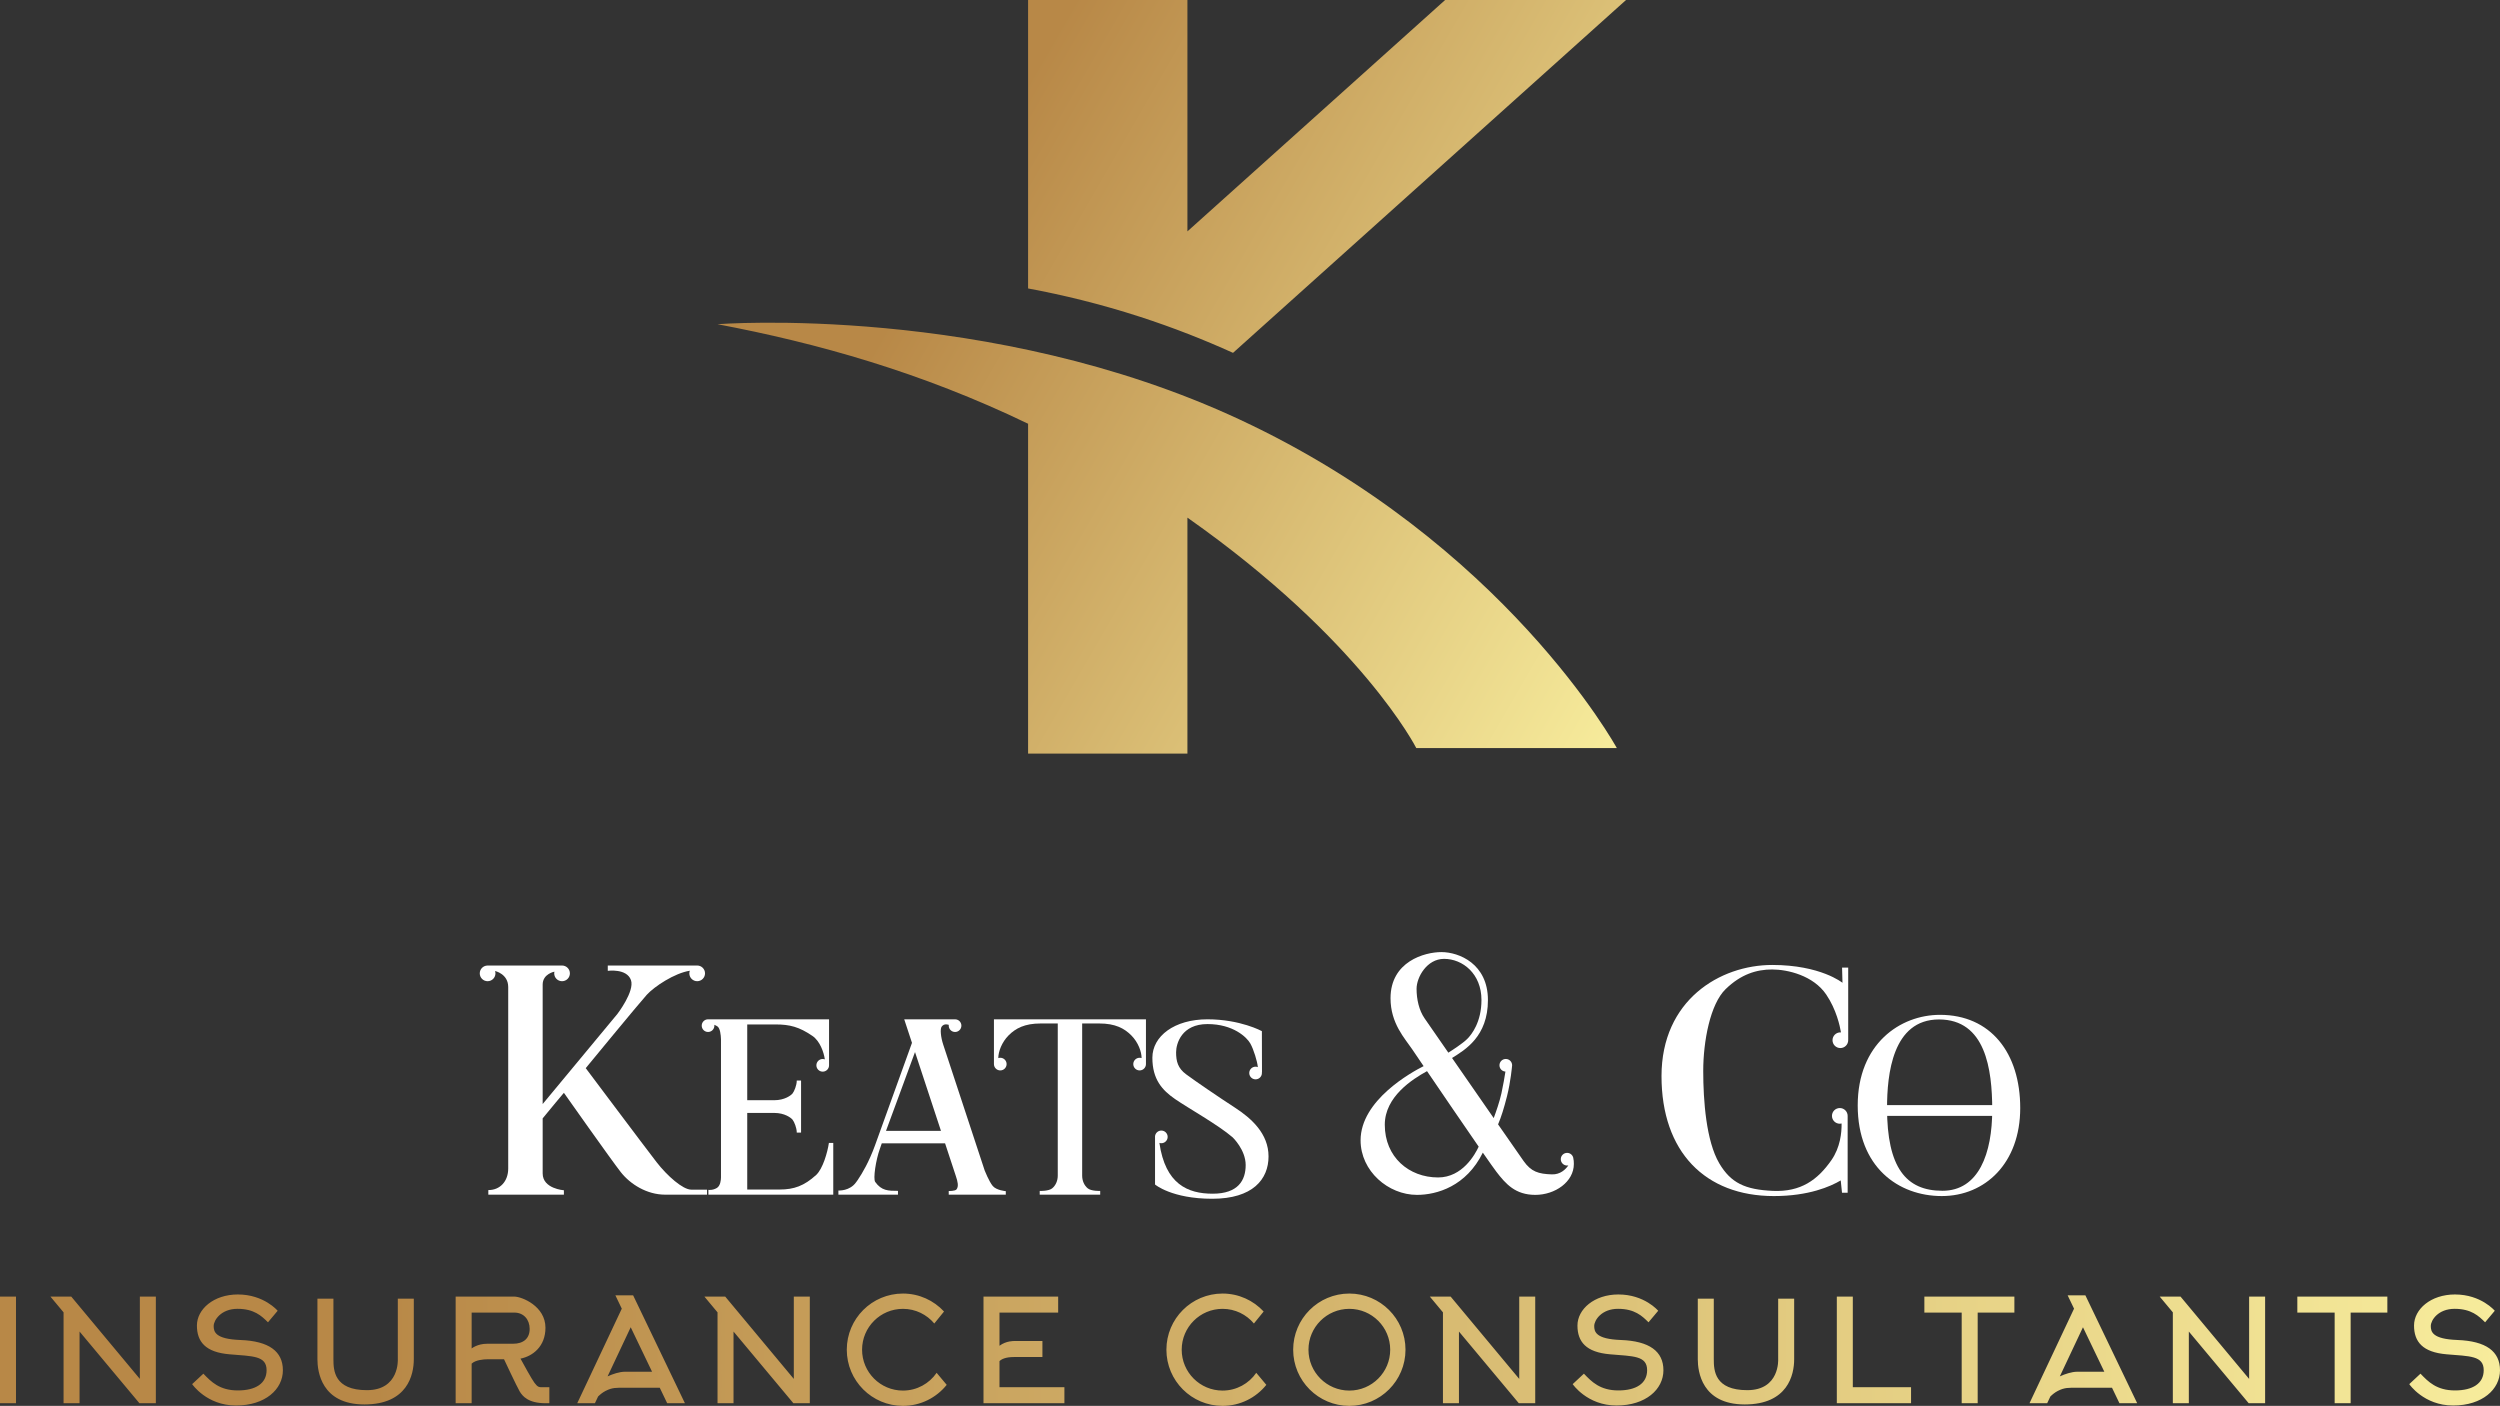
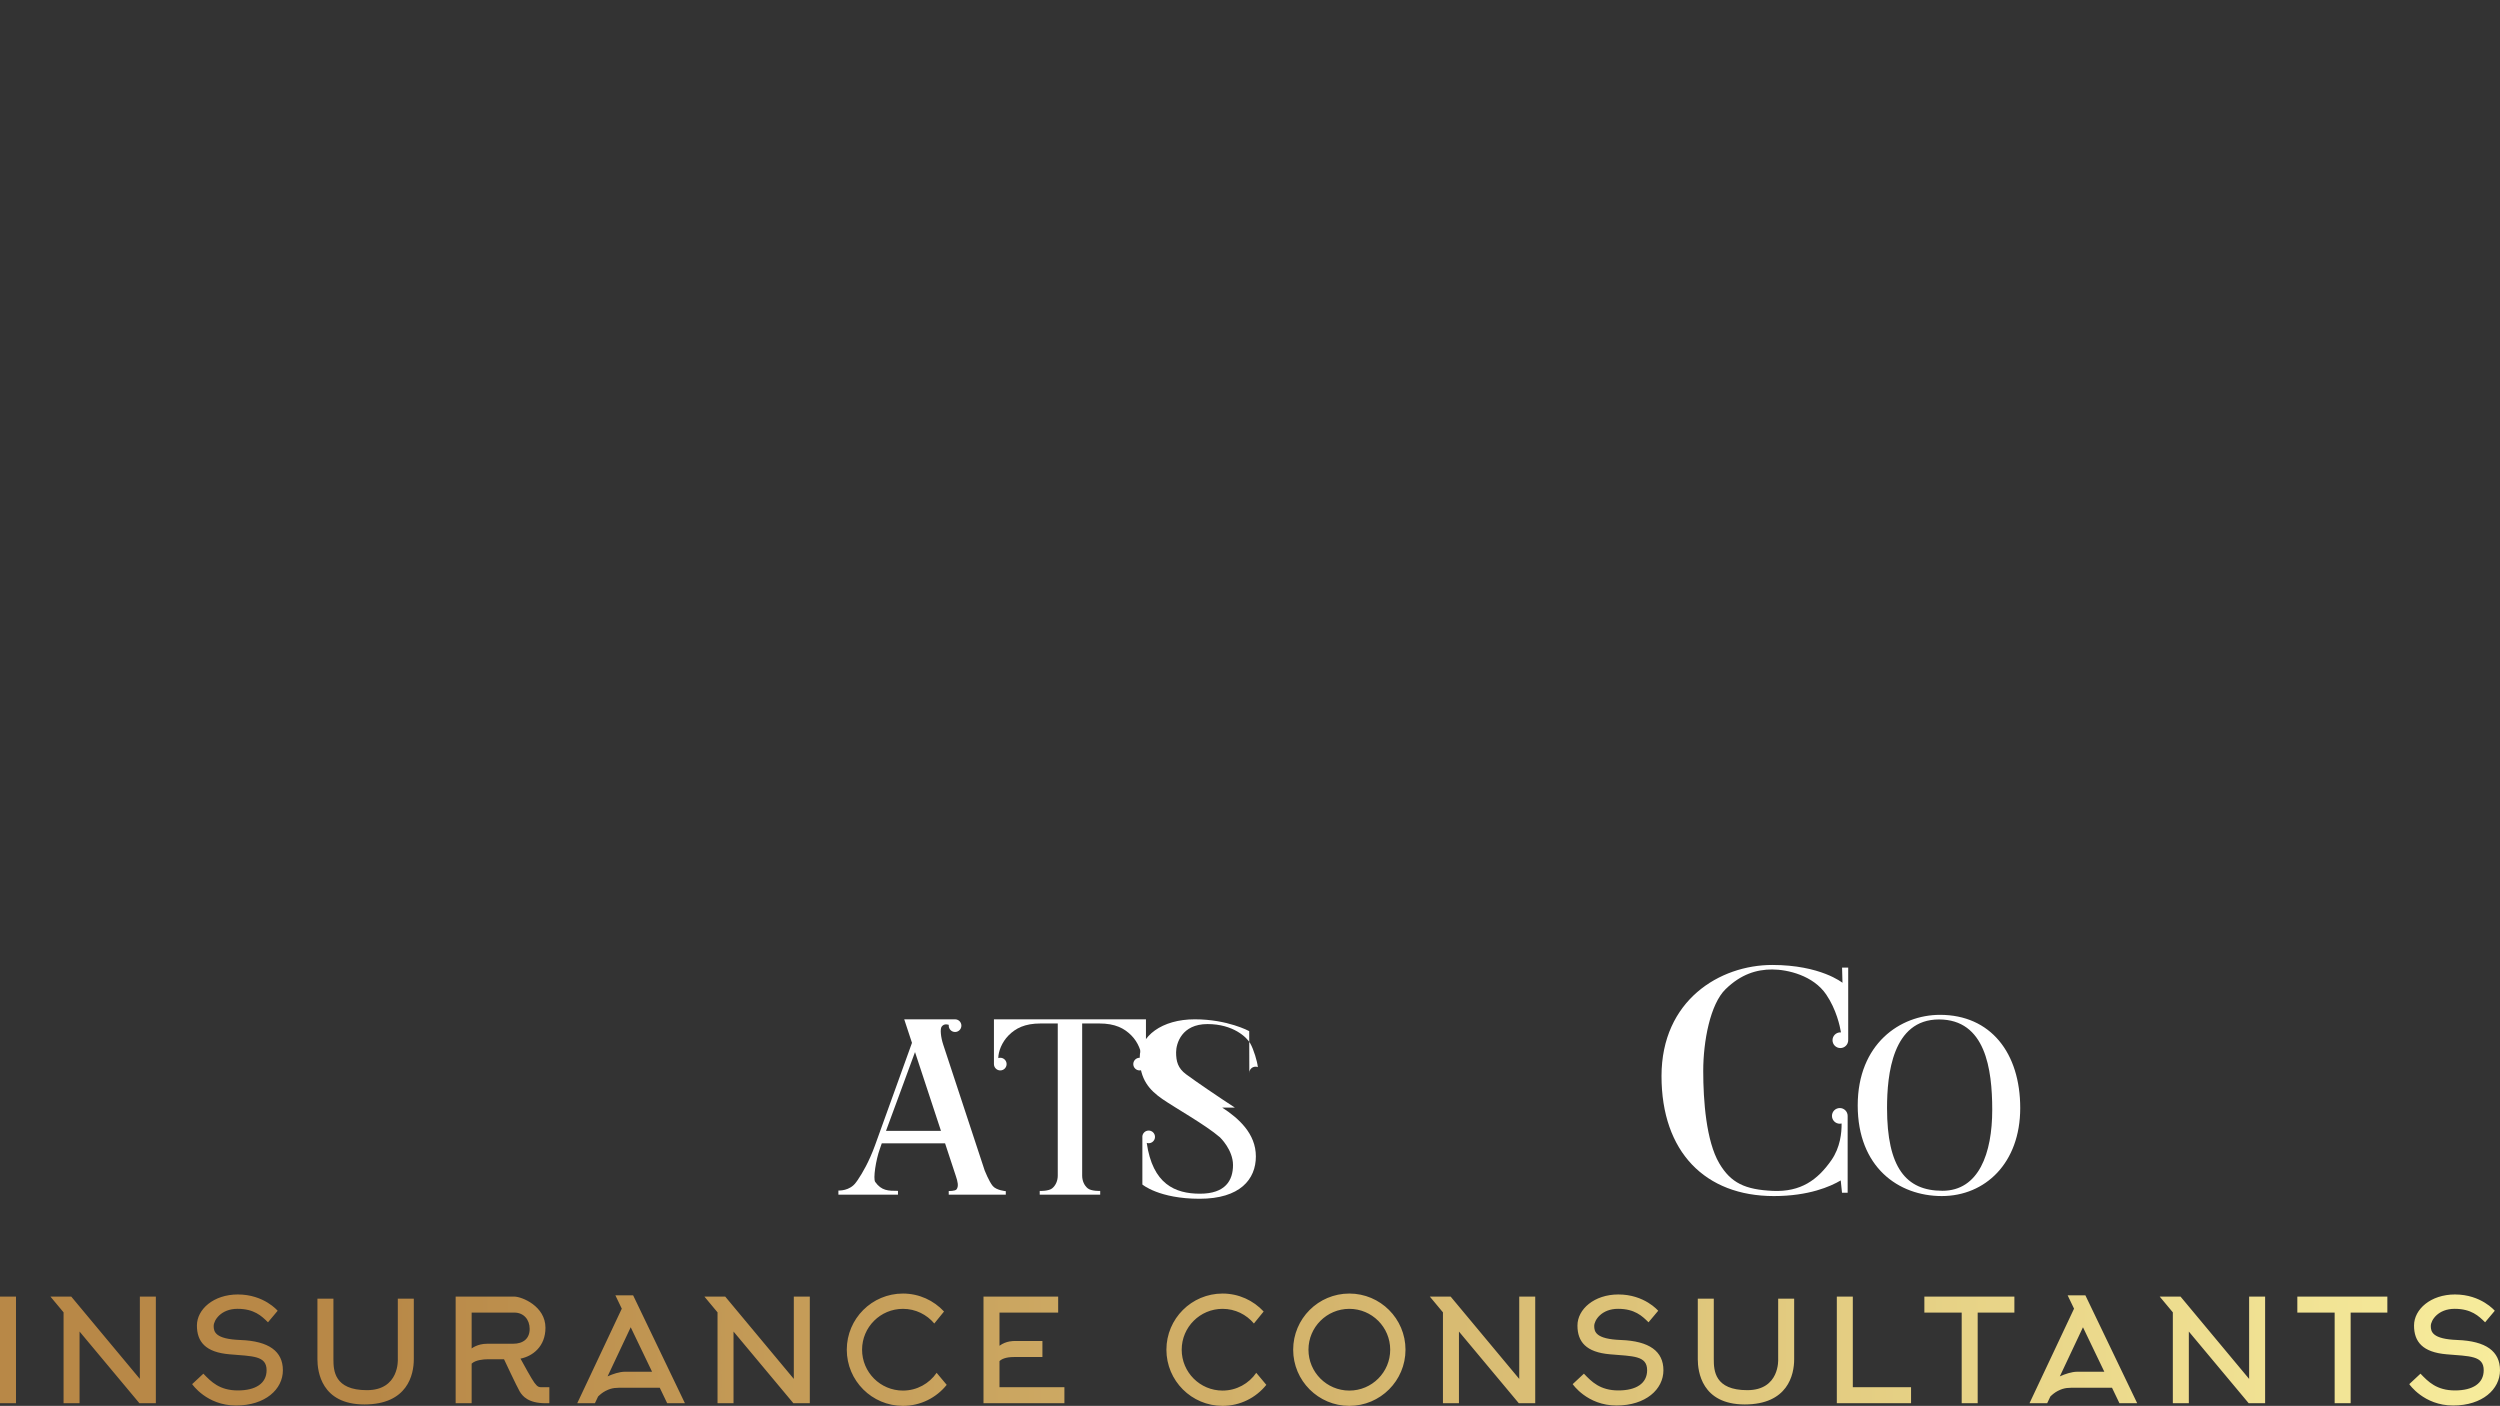
<svg xmlns="http://www.w3.org/2000/svg" xmlns:xlink="http://www.w3.org/1999/xlink" id="Layer_1" viewBox="0 0 675.702 379.979">
  <rect x="0" y="0" width="675.702" height="379.979" fill="#333333" stroke="none" />
  <defs>
    <style>.cls-1{fill:url(#New_Gradient_Swatch_1);}.cls-1,.cls-2,.cls-3{stroke-width:0px;}.cls-2{fill:url(#New_Gradient_Swatch_1-2);}.cls-3{fill:#fff;}</style>
    <linearGradient id="New_Gradient_Swatch_1" x1="228.943" y1="26.938" x2="460.865" y2="160.838" gradientUnits="userSpaceOnUse">
      <stop offset=".148" stop-color="#b88847" />
      <stop offset="1" stop-color="#f7ec9c" />
    </linearGradient>
    <linearGradient id="New_Gradient_Swatch_1-2" x1="0" y1="364.801" x2="675.702" y2="364.801" xlink:href="#New_Gradient_Swatch_1" />
  </defs>
-   <path class="cls-1" d="m277.873,77.962V0h43.064v62.536L390.589,0h48.896l-106.221,95.369c-7.728-3.503-16.101-6.813-25.13-9.74-10.736-3.481-20.893-5.926-30.261-7.667Zm57.197,35.435c-67.548-31.502-141.164-25.772-141.164-25.772,27.043,5.107,55.221,13.031,83.967,26.903v89.153h43.064v-63.778c47.129,33.135,61.853,62.282,61.853,62.282h54.204s-30.261-55.368-101.924-88.788Z" />
  <path class="cls-2" d="m445.559,357.393c-1.704-1.704-3.741-3.644-8.23-3.644s-6.443,3.104-6.443,4.642.402,3.533,7.191,3.783c7.757.285,11.514,3.076,11.514,8.189s-4.739,9.519-12.678,9.519-11.847-5.778-11.847-5.778l3.034-2.827c2.083,2.177,4.365,4.531,9.316,4.531,4.762,0,7.769-1.857,7.769-5.466,0-3.956-3.755-3.762-10.059-4.303-6.423-.551-8.771-3.367-8.771-7.773s4.531-8.397,11.061-8.397c7.076,0,10.762,4.406,10.762,4.406l-2.619,3.118Zm228.73-3.118s-3.686-4.406-10.762-4.406c-6.53,0-11.061,3.99-11.061,8.397s2.348,7.223,8.771,7.773c6.304.54,10.059.346,10.059,4.303,0,3.609-3.007,5.466-7.769,5.466-4.951,0-7.233-2.354-9.316-4.531l-3.034,2.827s3.907,5.778,11.847,5.778,12.678-4.406,12.678-9.519-3.757-7.904-11.514-8.189c-6.789-.249-7.191-2.245-7.191-3.783s1.954-4.642,6.443-4.642,6.526,1.94,8.23,3.644l2.619-3.118Zm-599.244,0s-3.686-4.406-10.762-4.406c-6.53,0-11.061,3.99-11.061,8.397s2.348,7.223,8.771,7.773c6.304.54,10.059.346,10.059,4.303,0,3.609-3.007,5.466-7.769,5.466-4.951,0-7.233-2.354-9.316-4.531l-3.034,2.827s3.907,5.778,11.847,5.778,12.678-4.406,12.678-9.519-3.757-7.904-11.514-8.189c-6.789-.249-7.191-2.245-7.191-3.783s1.954-4.642,6.443-4.642,6.526,1.94,8.23,3.644l2.619-3.118Zm-70.722-3.832H0v28.82h4.323v-28.82Zm540.126,0h-24.33v4.323h10.087v24.497h4.323v-24.497h9.92v-4.323Zm100.805,0h-24.33v4.323h10.087v24.497h4.323v-24.497h9.92v-4.323Zm-144.474,24.497v-24.497h-4.323v28.82h20.063v-4.323h-15.74Zm-462.982-24.497v22.253l-18.542-22.253h-5.627l3.551,4.262v24.558h4.323v-19.37l16.176,19.37h4.442v-28.82h-4.323Zm176.754,0v22.253l-18.542-22.253h-5.627l3.551,4.262v24.558h4.323v-19.37l16.176,19.37h4.442v-28.82h-4.323Zm196.068,0v22.253l-18.542-22.253h-5.627l3.551,4.262v24.558h4.323v-19.37l16.176,19.37h4.442v-28.82h-4.323Zm197.274,0v22.253l-18.542-22.253h-5.627l3.551,4.262v24.558h4.323v-19.37l16.176,19.37h4.442v-28.82h-4.323Zm-500.373.554v16.389s.483,8.349-8.349,8.349-9.054-5.317-9.054-8.349v-16.389h-4.323v16.389c0,3.286,1.053,12.209,12.692,12.209s13.357-8.013,13.357-12.209v-16.389h-4.323Zm373.085,0v16.389s.483,8.349-8.349,8.349-9.054-5.317-9.054-8.349v-16.389h-4.323v16.389c0,3.286,1.053,12.209,12.692,12.209s13.357-8.013,13.357-12.209v-16.389h-4.323Zm-332.127,23.943v4.323h-1.053c-4.6,0-6.207-1.884-6.983-3.215-.776-1.33-4.212-8.662-4.212-8.662h-4.489c-1.053,0-3.215.182-4.268,1.18v10.697h-4.323v-28.82h15.851c1.995,0,8.424,2.55,8.424,8.424,0,5.024-3.405,7.678-6.748,8.344.843,1.553,3.003,5.492,3.755,6.51.942,1.275,1.275,1.219,2.328,1.219h1.718Zm-9.81-11.75c2.827,0,4.489-1.457,4.489-3.998s-1.607-4.426-4.157-4.426h-11.528v9.699s1.552-1.274,4.157-1.274h7.039Zm41.657,16.073l-2.009-4.184h-9.45c-2.298,0-3.369-.081-5.198.861-.827.426-1.508,1.002-2.018,1.509l-.855,1.814h-4.779l12.038-25.556-1.732-3.607h4.795l14.002,29.163h-4.795Zm-4.085-8.508l-5.773-12.024-6.254,13.278c1.373-.638,3.26-1.254,4.653-1.254h7.374Zm396.602,8.508l-2.009-4.184h-9.45c-2.298,0-3.369-.081-5.198.861-.827.426-1.508,1.002-2.018,1.509l-.855,1.814h-4.779l12.038-25.556-1.732-3.607h4.795l14.002,29.163h-4.795Zm-4.085-8.508l-5.773-12.024-6.254,13.278c1.373-.638,3.26-1.254,4.653-1.254h7.374Zm-298.617,4.184v-7.059c.583-.561,1.721-1.104,3.966-1.104h7.638v-4.323h-7.638s-2.153-.09-3.966,1.284v-8.972h15.859v-4.323h-20.182v28.82h21.87v-4.323h-17.547Zm109.736-10.139c0,8.383-6.796,15.179-15.179,15.179s-15.179-6.796-15.179-15.179,6.796-15.179,15.179-15.179,15.179,6.796,15.179,15.179Zm-4.133,0c0-6.101-4.945-11.046-11.046-11.046s-11.046,4.945-11.046,11.046,4.945,11.046,11.046,11.046,11.046-4.945,11.046-11.046Zm-122.59,6.247c-1.991,2.897-5.325,4.799-9.106,4.799-6.101,0-11.046-4.945-11.046-11.046s4.945-11.046,11.046-11.046c3.404,0,6.445,1.542,8.471,3.962l2.633-3.241c-2.771-2.98-6.714-4.855-11.104-4.855-8.383,0-15.179,6.796-15.179,15.179s6.796,15.179,15.179,15.179c4.785,0,9.047-2.22,11.829-5.68l-2.723-3.252Zm86.387,0c-1.991,2.897-5.325,4.799-9.106,4.799-6.101,0-11.046-4.945-11.046-11.046s4.945-11.046,11.046-11.046c3.404,0,6.445,1.542,8.471,3.962l2.633-3.241c-2.771-2.98-6.714-4.855-11.104-4.855-8.383,0-15.179,6.796-15.179,15.179s6.796,15.179,15.179,15.179c4.785,0,9.047-2.22,11.829-5.68l-2.723-3.252Z" />
-   <polygon class="cls-3" points="508.219 298.692 508.219 299.212 508.219 299.731 508.219 301.602 541.38 301.602 541.38 299.731 541.38 299.212 541.38 298.692 508.219 298.692" />
  <path class="cls-3" d="m524.33,274.292c-10.724,0-22.225,7.815-22.225,24.49s11.002,24.49,22.724,24.49,21.2-8.909,21.2-23.791-7.981-25.19-21.698-25.19Zm.665,47.553c-9.852,0-14.964-6.287-14.964-22.363,0-9.103,1.469-23.943,14.036-23.943s14.396,13.385,14.396,24.442c0,11.722-3.616,21.865-13.468,21.865Z" />
-   <path class="cls-3" d="m177.462,314.111c-2.882-3.713-19.149-25.412-19.149-25.412,0,0,14.327-17.431,16.488-19.814,2.035-2.244,7.539-5.889,11.645-6.515-.08.223-.131.459-.131.709,0,1.171.949,2.12,2.12,2.12s2.12-.949,2.12-2.12-.949-2.12-2.12-2.12h-24.165v1.438s5.134-.718,6.266,2.504c1.055,3-3.661,9.138-3.661,9.138l-20.202,24.36v-32.285c0-2.91,3.168-3.493,3.168-3.493l.003-.002c-.033.149-.054.302-.054.461,0,1.171.949,2.12,2.12,2.12s2.12-.949,2.12-2.12-.949-2.12-2.12-2.12h-20.202l.01.007c-1.136.039-2.047.967-2.047,2.113,0,1.171.949,2.12,2.12,2.12s2.12-.949,2.12-2.12c0-.225-.045-.438-.11-.642l.014.01s3.546.757,3.546,4.332v49.05c0,3.409-2.162,5.819-5.321,5.819-.02,0-.035.002-.055.002v1.245h20.424v-1.192s-5.736-.388-5.736-4.545v-14.888c1.742-2.174,5.736-6.907,5.736-6.907,0,0,12.747,18.082,15.352,21.407,2.605,3.325,7.094,6.124,12.027,6.124h11.306v-1.358h-4.268c-2.272,0-6.485-3.713-9.367-7.427Z" />
-   <path class="cls-3" d="m224.037,308.911c-.364,2.503-1.642,7.01-3.459,8.667-3.227,2.943-6.005,3.928-9.829,3.928h-8.786v-20.701h7.316c2.771,0,4.499,1.283,4.942,1.837.443.554,1.126,2.209,1.126,3.428,0,.019.004.036.004.055h1.144l.016-.083v-13.911l-.016-.083h-1.144c-0.0.019-.004.036-.004.055,0,1.219-.683,2.874-1.126,3.428-.443.554-2.171,1.837-4.942,1.837h-7.316v-20.479h7.648c3.824,0,6.372.638,9.976,3.104,2.013,1.377,3.068,4.358,3.353,6.338-.18-.065-.372-.106-.575-.106-.945,0-1.711.766-1.711,1.711s.766,1.711,1.711,1.711,1.711-.766,1.711-1.711v-12.436h-32.703c-.945,0-1.711.766-1.711,1.711s.766,1.711,1.711,1.711,1.711-.766,1.711-1.711c0-.078-.013-.153-.023-.228.266.107.541.238.809.405.774.481.96,2.321.998,3.523v37.35c-.013.659-.148,2.251-1.129,2.829-1.192.702-2.272.499-2.272.499v1.306h33.748v-13.984h-1.178Z" />
  <path class="cls-3" d="m290.286,275.501h-21.643v12.103c0,.945.766,1.711,1.711,1.711s1.711-.766,1.711-1.711-.766-1.711-1.711-1.711c-.186,0-.363.037-.531.092v-0c-.011-1.699.912-4.273,2.796-6.158,1.885-1.885,4.323-3.201,8.646-3.201h4.628v41.11c0,1.413-.554,2.66-1.51,3.45-.956.79-3.367.707-3.367.707v1.001h16.347v-1.001s-2.411.083-3.367-.707c-.95-.784-1.5-2.021-1.508-3.423v-41.138h4.619c4.323,0,6.761,1.316,8.646,3.201,1.885,1.885,2.808,4.459,2.796,6.158v0c-.168-.055-.344-.092-.531-.092-.945,0-1.711.766-1.711,1.711s.766,1.711,1.711,1.711,1.711-.766,1.711-1.711v-12.103h-19.445Z" />
-   <path class="cls-3" d="m333.771,299.368c-4.434-2.882-10.503-7.02-13.191-9.006-2.231-1.649-2.705-3.516-2.705-5.927s1.524-7.648,8.48-7.648,10.631,3.572,11.573,5.234c.942,1.663,1.884,4.905,2.023,6.263.005.053.02.092.028.141-.193-.075-.402-.12-.621-.12-.945,0-1.711.766-1.711,1.711s.766,1.711,1.711,1.711,1.711-.766,1.711-1.711c0-.065-.012-.127-.019-.19.022.006.038.01.038.01l-.028-11.137s-5.819-3.197-14.715-3.197-14.881,4.538-14.881,10.392,2.66,8.764,6.152,11.175c3.492,2.411,11.639,6.959,15.546,10.336,0,0,3.519,3.353,3.519,7.482s-2.04,7.748-8.913,7.748c-6.773,0-12.801-2.599-14.407-13.734.166.053.339.09.523.09.945,0,1.711-.766,1.711-1.711s-.766-1.711-1.711-1.711-1.711.766-1.711,1.711c0,.037.009.071.011.108v12.764s4.517,3.852,15.463,3.852,15.214-5.265,15.214-11.445-4.656-10.309-9.089-13.191Z" />
-   <path class="cls-3" d="m425.266,313.255c-.03-.919-.779-1.656-1.706-1.656-.945,0-1.711.766-1.711,1.711s.766,1.711,1.711,1.711c.115,0,.226-.012.335-.034-.745,1.077-2.163,2.493-4.443,2.424-3.658-.111-5.598-.721-7.648-3.603-.658-.925-3.404-4.872-6.904-9.914.841-1.92,1.628-4.497,2.414-7.599.998-3.935,1.365-8.155,1.365-8.155l-.001-0c.009-.071.021-.141.021-.214,0-.945-.766-1.711-1.711-1.711s-1.711.766-1.711,1.711c0,.912.715,1.65,1.615,1.701-.235,1.491-.615,3.738-1.074,5.836-.505,2.307-1.476,5.076-2.095,6.735-3.63-5.231-7.723-11.135-11.265-16.248,3.49-2.183,9.702-5.766,9.702-15.65,0-9.81-7.818-12.969-12.581-12.969-4.545,0-13.745,2.55-13.745,12.47,0,6.817,3.88,10.863,5.819,13.745.41.609,1.556,2.3,3.123,4.609-3.278,1.649-17.035,9.216-17.035,20.055,0,8.313,7.482,14.743,15.242,14.743,5.388,0,13.333-2.326,17.795-11.418,1.756,2.528,3.091,4.42,3.654,5.155,2.55,3.325,5.154,6.263,10.53,6.263,5.321,0,10.42-3.492,10.42-8.369,0-.699-.047-1.106-.117-1.33Zm-34.967-54.093c5.054,0,10.111,4.043,10.111,11.109,0,5.973-2.629,9.318-3.849,10.537-1.184,1.184-4.002,3.018-5.1,3.707-3.194-4.61-5.694-8.22-6.428-9.28-1.496-2.162-2.162-5.154-2.162-7.979,0-3.108,2.771-8.094,7.427-8.094Zm-1.607,59.081c-7.87,0-14.41-5.496-14.41-14.244,0-7.6,7.487-12.326,11.414-14.49,3.926,5.775,9.783,14.365,13.963,20.41-.947,2.051-4.38,8.323-10.967,8.323Z" />
+   <path class="cls-3" d="m333.771,299.368c-4.434-2.882-10.503-7.02-13.191-9.006-2.231-1.649-2.705-3.516-2.705-5.927s1.524-7.648,8.48-7.648,10.631,3.572,11.573,5.234c.942,1.663,1.884,4.905,2.023,6.263.005.053.02.092.028.141-.193-.075-.402-.12-.621-.12-.945,0-1.711.766-1.711,1.711c0-.065-.012-.127-.019-.19.022.006.038.01.038.01l-.028-11.137s-5.819-3.197-14.715-3.197-14.881,4.538-14.881,10.392,2.66,8.764,6.152,11.175c3.492,2.411,11.639,6.959,15.546,10.336,0,0,3.519,3.353,3.519,7.482s-2.04,7.748-8.913,7.748c-6.773,0-12.801-2.599-14.407-13.734.166.053.339.09.523.09.945,0,1.711-.766,1.711-1.711s-.766-1.711-1.711-1.711-1.711.766-1.711,1.711c0,.037.009.071.011.108v12.764s4.517,3.852,15.463,3.852,15.214-5.265,15.214-11.445-4.656-10.309-9.089-13.191Z" />
  <path class="cls-3" d="m499.539,261.531h-1.663l.111,4.101s-5.903-4.822-18.983-4.822c-14.161,0-29.929,9.533-29.929,30.04s11.833,32.423,30.372,32.423c9.448,0,15.314-2.597,18.068-4.229l.346,3.328h1.524v-20.77c0-1.171-.949-2.12-2.12-2.12s-2.12.949-2.12,2.12.949,2.12,2.12,2.12c.167,0,.327-.024.482-.06.038,2.384-.323,6.427-2.755,9.912-3.713,5.321-8.258,8.632-15.796,8.3-7.538-.333-11.385-2.134-14.521-7.468-3.519-5.986-4.323-16.904-4.323-24.941s1.884-18.068,6.041-22.114,8.369-5.321,12.581-5.321,11.135,1.631,14.626,6.785c2.709,3.999,3.683,8.438,3.985,10.233-.057-.005-.112-.017-.17-.017-1.171,0-2.12.949-2.12,2.12s.949,2.12,2.12,2.12,2.12-.949,2.12-2.12c0-.061-.013-.118-.018-.177l.018.011v-19.454Z" />
  <path class="cls-3" d="m268.312,320.536c-.998-1.206-2.165-4.155-2.165-4.155l-11.22-34.064c-.65-1.973-.869-4.181-.429-4.817.715-1.037,1.942-.496,1.942-.496l.005-0c-.009.069-.021.138-.021.209,0,.945.766,1.711,1.711,1.711s1.711-.766,1.711-1.711-.766-1.711-1.711-1.711h-13.74l2.095,6.361c-2.973,8.271-8.022,22.307-10.019,27.783-1.577,4.327-3.36,7.397-4.666,9.311-.13.178-.261.354-.386.536-1.711,2.489-4.816,2.28-4.816,2.28v1.122h16.104v-1.029c-2.66,0-4.439-.019-6.152-2.411-.619-.864.197-6.017,1.237-8.885.081-.224.539-1.558.539-1.558h17.102l2.934,8.909h0c.477,1.448.789,2.69.177,3.53-.374.513-2.12.457-2.12.457v.987h15.422v-.946s-2.536-.208-3.533-1.413Zm-28.844-14.882c2.068-5.489,5.375-14.677,7.842-21.302l7.016,21.302h-14.859Z" />
</svg>